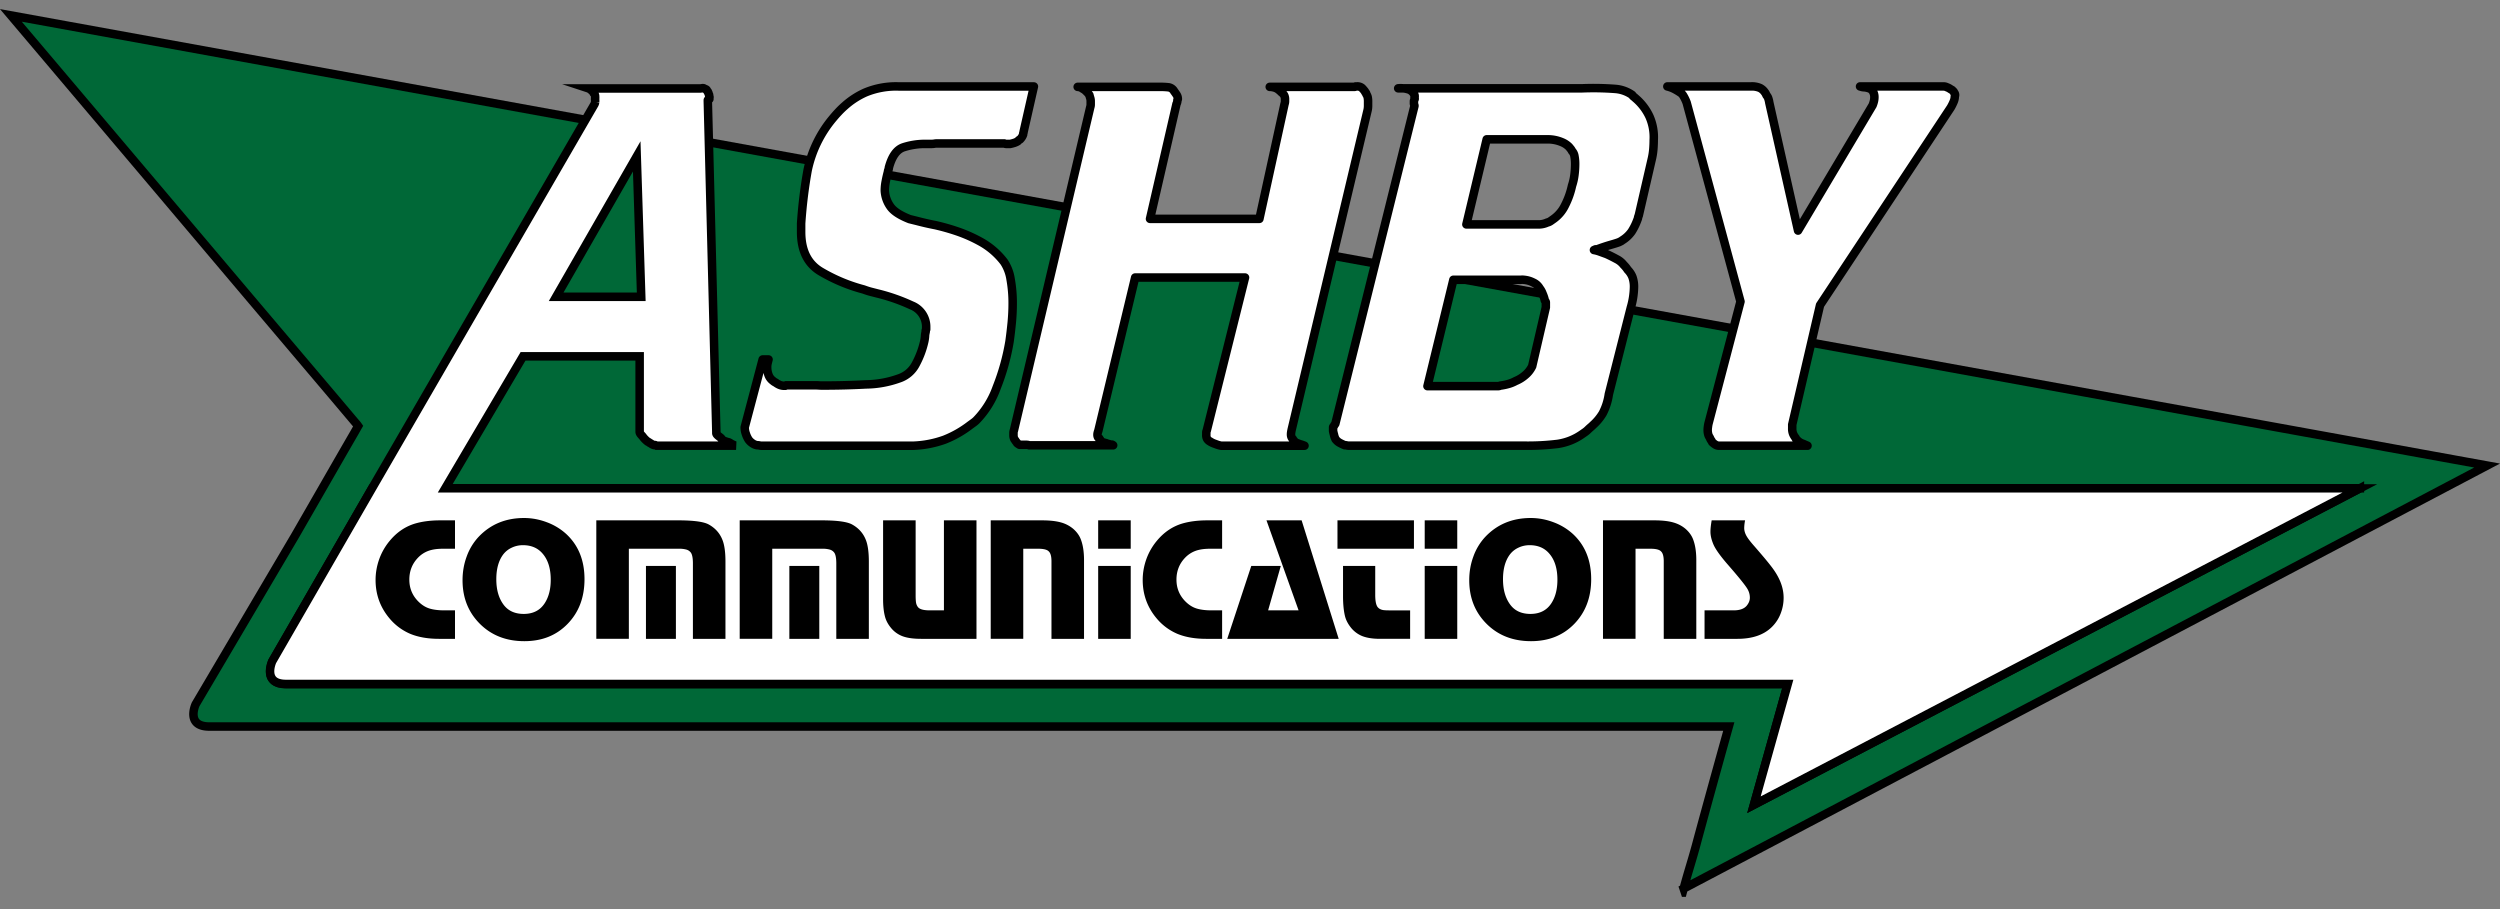
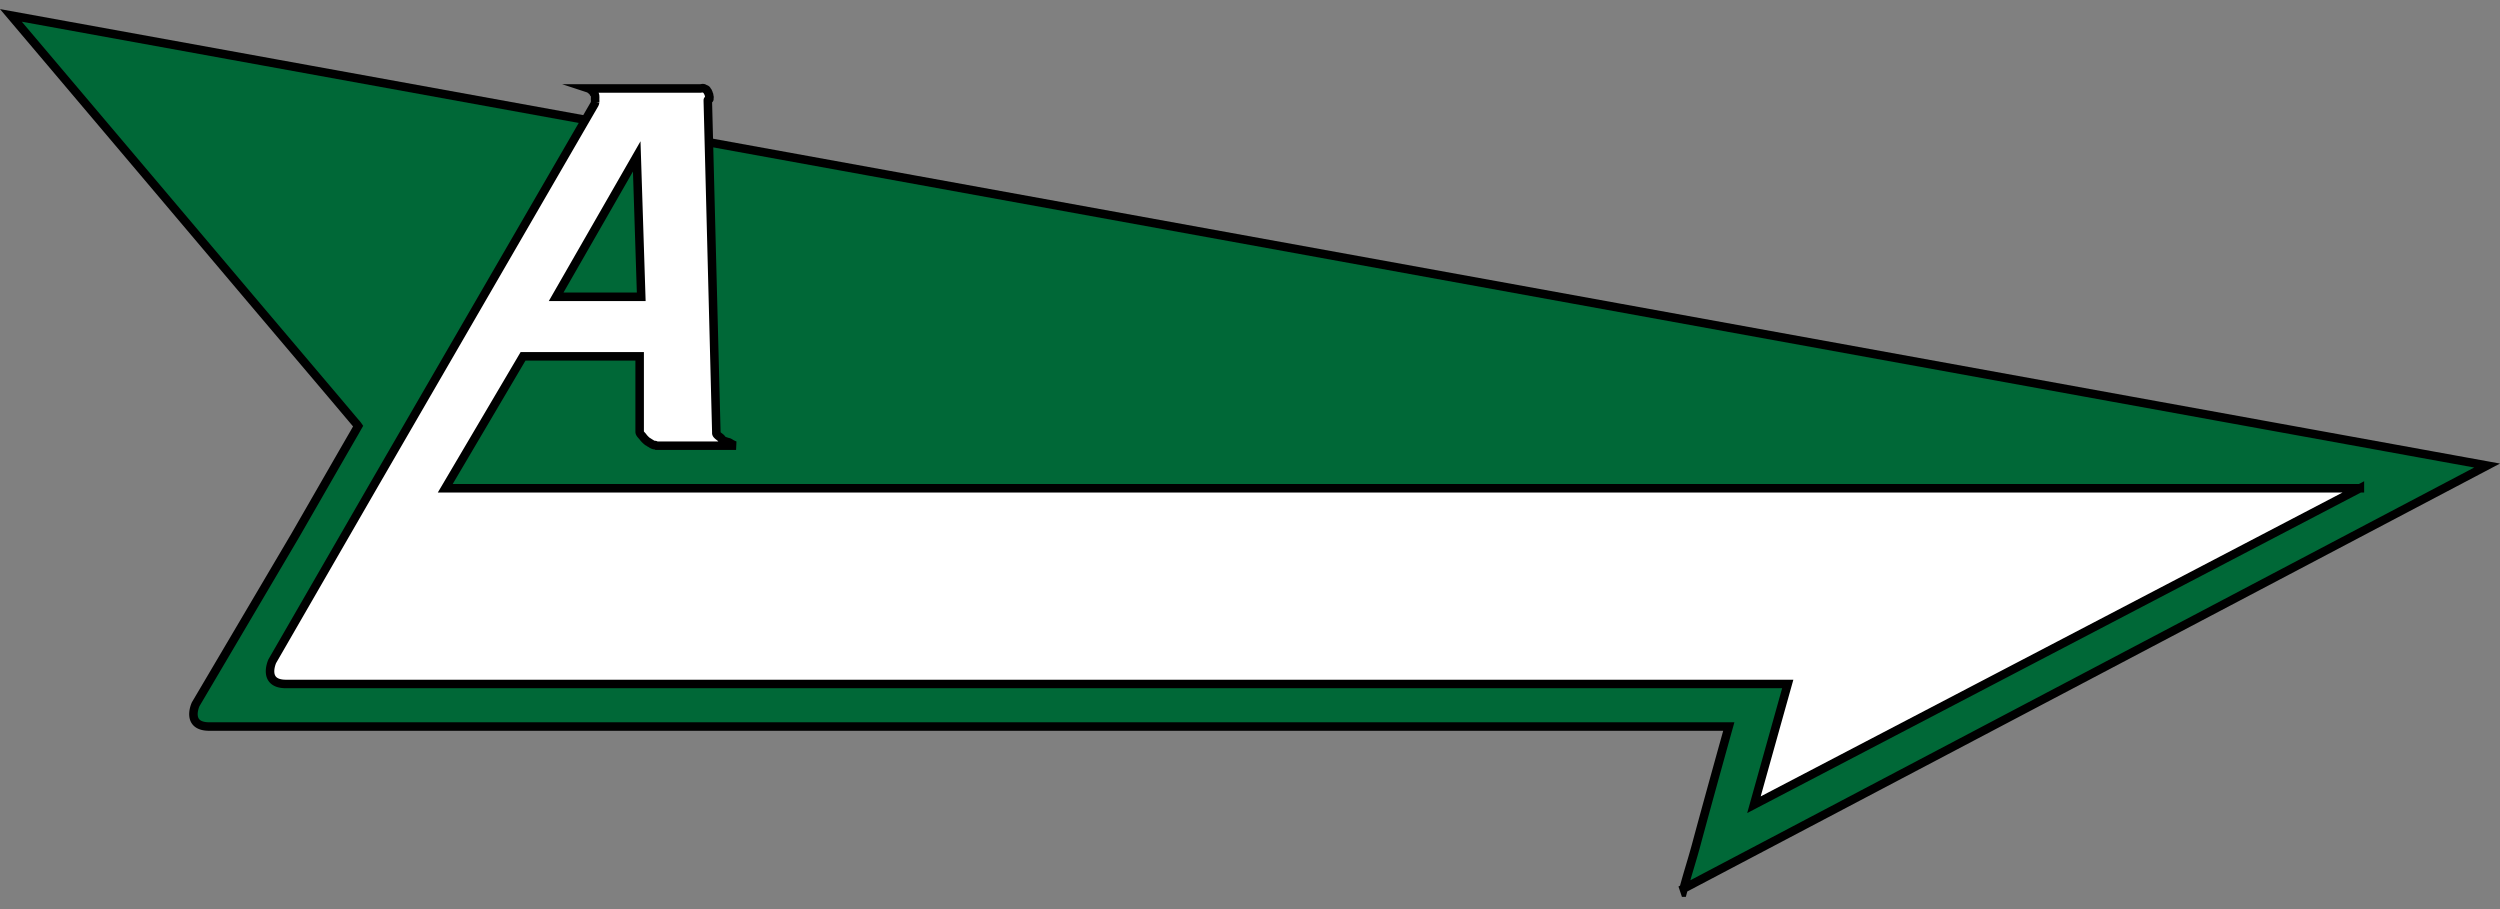
<svg xmlns="http://www.w3.org/2000/svg" width="275" height="100" fill="none">
  <rect width="100%" height="100%" fill="#808080" stroke="none" />
  <g clip-path="url(#a)">
    <path d="m185.201 97.745 88.381-46.536L1.198 1.694l4.386 5.18 10.296 12.17 11.87 14.04 9.149 10.802 2.218 2.63a2.6 2.6 0 0 1 .281.347c-.178.308-.356.64-.533.936-2.12 3.669-4.236 7.366-6.356 11.045l-10.98 18.613c-.075.15-1.067 2.462 1.498 2.462h167.14s-2.373 8.504-3.562 12.931c-.473 1.755-.931 3.127-1.404 4.896z" fill="#006837" stroke="#000" stroke-width=".936" stroke-miterlimit="10" stroke-linecap="round" />
-     <path d="m192.932 88.52 3.721-13.264H31.465c-2.565 0-1.573-2.34-1.498-2.513l10.957-19.016h218.664L192.932 88.52z" fill="#fff" stroke="#000" stroke-width=".936" stroke-miterlimit="10" stroke-linecap="round" />
    <path d="M259.588 53.709H48.978l8.556-14.51h12.828v8.299c0 .23.286.426.384.59.137.174.294.33.468.468.033.037.117.06.136.075.019.014.066.042.098.074.075.037.148.079.216.127.076.052.16.093.248.121a.564.564 0 0 1 .13 0c.047 0 .113.043.178.075h8.748a.466.466 0 0 1-.173-.051 1.61 1.61 0 0 1-.22-.098l-.103-.047a2.497 2.497 0 0 0-.244-.15.369.369 0 0 0-.15-.047c-.098-.033-.59-.15-.687-.346-.099-.197-.595-.412-.595-.646v-.145l-.936-36.36v-.122c0-.052.201-.094.169-.127-.033-.032.047-.187 0-.271-.047-.084 0-.155-.042-.22-.043-.066-.028-.075-.047-.127a.267.267 0 0 0-.056-.121.15.15 0 0 0-.043-.098.588.588 0 0 1-.098-.15c-.065-.099-.159-.085-.29-.169-.131-.084-.28 0-.445 0H64.765c.03.01.056.026.08.047.11.064.21.147.294.243.055.046.105.096.15.15a.2.2 0 0 1 .052.108c.067.072.11.164.121.262.008.123.008.247 0 .37.009.113.009.228 0 .341a.809.809 0 0 1-.121.3L40.924 53.708l-10.97 19.016c-.075.155-1.063 2.513 1.502 2.513h165.197l-3.72 13.283 66.655-34.811zM70.04 17.203l.496 15.445h-9.36l8.864-15.445z" fill="#fff" stroke="#000" stroke-width=".936" stroke-miterlimit="10" stroke-linecap="round" />
-     <path d="M50.05 57.239v3.122h-1.318c-.637 0-1.168.077-1.595.23a3.02 3.02 0 0 0-1.145.744c-.643.662-.965 1.47-.965 2.425 0 .91.309 1.69.926 2.34.408.426.853.71 1.337.85.433.126.965.19 1.595.19h1.165v3.132h-1.757c-1.216 0-2.266-.182-3.151-.544a6.065 6.065 0 0 1-2.292-1.7c-1.024-1.216-1.537-2.626-1.537-4.23 0-.776.134-1.54.401-2.291a6.634 6.634 0 0 1 1.146-2.005c.783-.949 1.715-1.585 2.797-1.91.803-.235 1.726-.353 2.77-.353h1.623zM57.64 56.981c.847 0 1.677.153 2.492.459a6.53 6.53 0 0 1 2.11 1.26c1.369 1.247 2.053 2.918 2.053 5.012 0 2-.62 3.638-1.862 4.917-1.228 1.267-2.813 1.9-4.755 1.9-1.935 0-3.532-.604-4.793-1.813-1.337-1.286-2.005-2.916-2.005-4.889 0-.93.156-1.81.468-2.645a6.26 6.26 0 0 1 1.308-2.139c1.311-1.374 2.973-2.062 4.984-2.062zm-.115 2.989c-.445 0-.865.095-1.26.286a2.48 2.48 0 0 0-.955.793c-.477.668-.716 1.559-.716 2.673 0 1.171.277 2.116.83 2.836.504.649 1.233.973 2.187.973 1.032 0 1.802-.394 2.31-1.183.44-.681.66-1.54.66-2.578 0-1.216-.293-2.168-.879-2.855-.528-.63-1.254-.945-2.177-.945zM65.593 57.239h9.224c1.585.013 2.635.166 3.15.458.745.414 1.257 1.01 1.537 1.786.198.547.296 1.314.296 2.3v8.489h-3.58v-8.355c-.006-.579-.09-.964-.248-1.155a.914.914 0 0 0-.497-.315 2.914 2.914 0 0 0-.773-.086h-5.528v9.91h-3.58V57.24zm8.756 5.013v8.02h-3.294v-8.02h3.294zM81.366 57.239h9.224c1.584.013 2.635.166 3.15.458.745.414 1.257 1.01 1.538 1.786.197.547.295 1.314.295 2.3v8.489h-3.58v-8.355c-.006-.579-.09-.964-.248-1.155a.914.914 0 0 0-.497-.315 2.915 2.915 0 0 0-.773-.086h-5.528v9.91h-3.58V57.24zm8.756 5.013v8.02h-3.294v-8.02h3.294zM107.413 57.239v13.033h-6.092c-.834 0-1.505-.093-2.014-.277a3.01 3.01 0 0 1-1.29-.917c-.343-.413-.569-.843-.677-1.289-.134-.522-.2-1.152-.2-1.89v-8.66h3.58v8.259c0 .388.019.675.057.86.045.184.121.337.229.457.191.21.595.319 1.213.325h1.613V57.24h3.581zM108.979 57.239h5.642c.834 0 1.518.073 2.053.22a3.55 3.55 0 0 1 1.385.716c.407.356.69.757.849 1.203.217.585.328 1.301.335 2.148v8.746h-3.581v-8.574c-.006-.516-.105-.863-.296-1.04-.172-.192-.544-.29-1.117-.297h-1.69v9.91h-3.58V57.24zM124.379 62.252v8.02h-3.58v-8.02h3.58zm0-5.013v3.122h-3.58V57.24h3.58zM134.433 57.239v3.122h-1.317c-.637 0-1.169.077-1.595.23a3.03 3.03 0 0 0-1.146.744c-.643.662-.964 1.47-.964 2.425 0 .91.309 1.69.926 2.34.407.426.853.71 1.337.85.433.126.964.19 1.594.19h1.165v3.132h-1.757c-1.215 0-2.266-.182-3.15-.544a6.06 6.06 0 0 1-2.292-1.7c-1.025-1.216-1.537-2.626-1.537-4.23 0-.776.134-1.54.401-2.291a6.622 6.622 0 0 1 1.146-2.005c.783-.949 1.715-1.585 2.797-1.91.802-.235 1.725-.353 2.769-.353h1.623zM143.179 57.239l4.077 13.033h-12.26l2.645-8.02h3.246l-1.394 4.888h3.352l-3.533-9.901h3.867zM151.275 62.252v3.246c.007.668.105 1.107.296 1.317.147.16.347.258.602.296.159.02.369.03.63.03h2.311v3.13h-3.333c-.763 0-1.403-.098-1.919-.295a3.072 3.072 0 0 1-1.289-.974c-.318-.407-.528-.824-.63-1.25-.133-.555-.203-1.245-.21-2.073v-3.427h3.542zm4.259-5.013v3.122h-8.412V57.24h8.412zM160.298 62.252v8.02h-3.58v-8.02h3.58zm0-5.013v3.122h-3.58V57.24h3.58zM168.376 56.981c.846 0 1.677.153 2.492.459a6.537 6.537 0 0 1 2.11 1.26c1.368 1.247 2.052 2.918 2.052 5.012 0 2-.62 3.638-1.861 4.917-1.229 1.267-2.814 1.9-4.755 1.9-1.935 0-3.533-.604-4.793-1.813-1.337-1.286-2.005-2.916-2.005-4.889 0-.93.156-1.81.468-2.645a6.232 6.232 0 0 1 1.308-2.139c1.311-1.374 2.972-2.062 4.984-2.062zm-.115 2.989c-.446 0-.866.095-1.26.286a2.48 2.48 0 0 0-.955.793c-.477.668-.716 1.559-.716 2.673 0 1.171.277 2.116.831 2.836.502.649 1.231.973 2.186.973 1.031 0 1.801-.394 2.311-1.183.439-.681.658-1.54.658-2.578 0-1.216-.292-2.168-.878-2.855-.528-.63-1.254-.945-2.177-.945zM176.329 57.239h5.643c.834 0 1.518.073 2.052.22.535.146.997.385 1.385.716.407.356.691.757.85 1.203.216.585.327 1.301.334 2.148v8.746h-3.581v-8.574c-.006-.516-.105-.863-.296-1.04-.171-.192-.544-.29-1.117-.297h-1.69v9.91h-3.58V57.24zM191.959 57.239a4.7 4.7 0 0 0-.096.85c0 .248.067.506.201.773.146.293.452.7.916 1.222.847.974 1.429 1.668 1.748 2.082.324.407.588.795.792 1.165.452.808.678 1.616.678 2.425 0 .61-.115 1.203-.344 1.775a4.128 4.128 0 0 1-.955 1.442c-.878.866-2.141 1.299-3.79 1.299H187.5V67.14h3.198c.669 0 1.146-.169 1.433-.506.235-.28.353-.576.353-.888 0-.356-.099-.694-.296-1.012-.261-.42-.949-1.27-2.062-2.55-.892-1.018-1.449-1.8-1.671-2.348-.204-.496-.306-.945-.306-1.346 0-.319.045-.735.134-1.251h3.676z" fill="#000" />
-     <path d="M112.597 14.498a.503.503 0 0 1-.024.122.51.51 0 0 0-.028.173 1.275 1.275 0 0 1-.145.3 1.527 1.527 0 0 1-.197.243.635.635 0 0 0-.149.098l-.099.103a1.72 1.72 0 0 1-.369.173c-.154.05-.31.09-.468.122h-.417a.497.497 0 0 1-.225-.052h-7.413c-.099 0-.198.01-.295.028a2.201 2.201 0 0 1-.299.024h-.642a7.638 7.638 0 0 0-2.443.37c-.744.247-1.277.996-1.61 2.246a.604.604 0 0 1-.046.225.618.618 0 0 0-.052.22c-.098.365-.178.716-.243 1.062a5.087 5.087 0 0 0-.103 1.016c.032.62.238 1.218.594 1.727.36.529 1.072.987 2.125 1.404l.393.098.398.098c.622.164 1.31.328 2.05.468.776.177 1.543.392 2.298.646.994.332 1.954.762 2.864 1.283a8.268 8.268 0 0 1 2.401 2.129c.373.574.618 1.222.716 1.9.157.89.232 1.792.225 2.696 0 .655-.033 1.338-.099 2.05-.07.707-.149 1.404-.248 2.097a24.768 24.768 0 0 1-1.404 5.04 9.99 9.99 0 0 1-2.223 3.604c-.098.1-.205.19-.318.271l-.374.272a11.643 11.643 0 0 1-2.827 1.61 11.345 11.345 0 0 1-3.436.665H83.748a.942.942 0 0 1-.197-.024.934.934 0 0 0-.248-.028 1.226 1.226 0 0 1-.543-.22 1.7 1.7 0 0 1-.398-.37 2.683 2.683 0 0 1-.318-.669 2.182 2.182 0 0 1-.126-.716l1.975-7.46h.646c-.033.135-.07.266-.099.398a1.63 1.63 0 0 0-.051.468c-.001.285.05.57.15.837.094.26.266.485.491.646.038.037.08.07.126.098.055.038.113.071.174.099.128.098.268.18.416.243.18.076.376.11.571.103h.07s.043 0 .075-.051h3.286c.215 0 .435.028.669.028 1.679 0 3.3-.043 4.863-.127a11.125 11.125 0 0 0 3.632-.664 3.203 3.203 0 0 0 1.83-1.582 9.72 9.72 0 0 0 .936-2.518 4.33 4.33 0 0 0 .074-.52c0-.182.043-.355.075-.52v-.097a.334.334 0 0 1 .052-.15v-.248a2.517 2.517 0 0 0-1.61-2.392 20.286 20.286 0 0 0-3.744-1.31l-.768-.197c-.248-.065-.5-.15-.767-.248a18.594 18.594 0 0 1-4.718-1.975c-1.432-.855-2.148-2.304-2.148-4.348v-.936c.13-1.963.368-3.918.716-5.855a13.034 13.034 0 0 1 2.808-5.752c.164-.197.35-.412.566-.641.226-.244.465-.475.716-.693a8.712 8.712 0 0 1 2.247-1.46 8.799 8.799 0 0 1 3.744-.665h14.808l-1.132 4.985zM119.608 10.173l-.174-.173a1.298 1.298 0 0 0-.22-.173 3.978 3.978 0 0 1-.271-.168.979.979 0 0 0-.398-.103h8.991c.347-.006.694.011 1.039.051a.851.851 0 0 1 .59.445c.103.13.191.262.276.393.08.134.122.288.121.444a.102.102 0 0 1-.023.075.096.096 0 0 0-.028.075.847.847 0 0 1-.098.398l-2.911 12.637h12.032l2.766-12.637a.93.93 0 0 0 .052-.276v-.22a.948.948 0 0 0-.098-.468 1.14 1.14 0 0 0-.3-.323 3.022 3.022 0 0 0-.37-.323 1.253 1.253 0 0 0-.323-.168 1.683 1.683 0 0 0-.294-.075 1.58 1.58 0 0 0-.295-.028h9.337a.131.131 0 0 0 .098-.047h.145a.781.781 0 0 1 .571.173c.114.117.22.24.318.37a.146.146 0 0 0 .052.098c.029.03.054.062.075.098.014.031.022.065.023.099.067.099.117.208.15.322.038.187.054.377.047.567v.398a2.3 2.3 0 0 1-.047.468l-8.331 35.05a4.736 4.736 0 0 0-.075.37c-.015.09-.023.18-.023.271a.719.719 0 0 0 .047.271.641.641 0 0 0 .149.225.146.146 0 0 0 .052.098l.07.075a.087.087 0 0 1 .028.07.69.69 0 0 0 .197.15c.08.039.163.071.248.099.087.04.178.074.271.098.113.032.253.084.421.15h-9.173a3.169 3.169 0 0 1-.444-.122l-.347-.126-.173-.075a.284.284 0 0 1-.122-.07.146.146 0 0 1-.098-.052.146.146 0 0 0-.098-.052.868.868 0 0 1-.248-.243.82.82 0 0 1-.099-.468v-.225a.478.478 0 0 1 .047-.22l4.212-16.848h-12.084l-4.048 16.848c-.03.082-.055.164-.075.248a.724.724 0 0 0-.024.197.55.55 0 0 0 .047.243.31.31 0 0 0 .15.15.198.198 0 0 0 .023.099.093.093 0 0 0 .03.036c.014.01.029.014.045.015a.119.119 0 0 0 .024.075.08.08 0 0 1 .023.07c.092.064.193.114.3.15.098.033.215.065.346.098.069.035.143.06.22.075.078.016.153.04.225.075a.642.642 0 0 1 .173 0 .353.353 0 0 1 .121.075h-9.238a.868.868 0 0 0-.272-.052h-.739c-.052 0-.075 0-.075-.047a.235.235 0 0 1-.122-.051.749.749 0 0 1-.126-.098.562.562 0 0 0-.098-.145.572.572 0 0 1-.099-.15.634.634 0 0 1-.149-.248 1.098 1.098 0 0 1-.047-.347v-.22c0-.092.016-.184.047-.271l8.401-35.57a.922.922 0 0 0 .046-.294v-.3a1.303 1.303 0 0 0-.046-.393 4.781 4.781 0 0 1-.099-.346.36.36 0 0 1-.075-.099.426.426 0 0 0-.075-.098.206.206 0 0 0-.074-.08v0zM181.442 12.818a5.92 5.92 0 0 0-1.553-2.027 3.198 3.198 0 0 0-.202-.173.428.428 0 0 1-.145-.173 3.741 3.741 0 0 0-1.806-.66 31.546 31.546 0 0 0-3.679-.07h-20.256c.429-.04.861.017 1.264.168.166.089.309.216.416.37.033.033.052.042.052.075 0 .033 0 .051.047.084 0 .032.01.063.028.089a.27.27 0 0 1 0 .098c.032.066-.042.136 0 .22.042.084-.075.188-.075.318v.249c0 .098.079.196.051.294l-8.696 34.929c-.032.065-.107.13-.126.196-.019.066-.122.132-.122.197v.398c.026.14.059.28.099.416.032.163.085.32.159.468 0 .033.037.066.07.099.117.144.264.262.431.346.168.092.341.173.519.243a.9.9 0 0 1 .248.029c.066.014.134.022.201.023h19.367c1.214.015 2.427-.05 3.632-.197a6.245 6.245 0 0 0 2.691-1.085l.323-.225c.113-.082.22-.172.318-.272a5.62 5.62 0 0 1 .3-.271c.085-.07.166-.145.243-.225a5.499 5.499 0 0 0 1.063-1.287c.34-.657.567-1.368.669-2.101l2.42-9.534a8.454 8.454 0 0 0 .346-2.223 3.164 3.164 0 0 0-.173-1.137 2.376 2.376 0 0 0-.52-.791 3.167 3.167 0 0 0-.444-.543 2.285 2.285 0 0 0-.791-.641c-.361-.197-.726-.38-1.086-.543l-.749-.272a3.693 3.693 0 0 0-.641-.173l.168-.075a.642.642 0 0 1 .173 0 19.742 19.742 0 0 1 1.484-.496c.463-.13.772-.23.936-.295l.197-.098a.558.558 0 0 0 .145-.098 3.481 3.481 0 0 0 1.039-.964 6.51 6.51 0 0 0 .641-1.31.8.8 0 0 0 .07-.235.989.989 0 0 1 .075-.224l1.404-6.085c.096-.38.162-.769.197-1.16.032-.38.046-.735.046-1.063a5.62 5.62 0 0 0-.468-2.583v0zm-11.401 20.995-1.502 6.473c-.179.37-.434.699-.749.964-.319.28-.683.504-1.076.665a3.642 3.642 0 0 1-.796.323 6.121 6.121 0 0 1-.898.182.52.52 0 0 1-.225.056h-7.774l2.85-11.7h7.442a.861.861 0 0 1 .271 0c.371.025.732.125 1.063.295.302.132.553.359.716.645.139.178.248.377.323.59.107.236.188.482.243.735.028.066.112.136.112.22v.552zm3.15-14.597a5.994 5.994 0 0 1-.271 1.212 8.767 8.767 0 0 1-.763 2.148c-.286.6-.719 1.12-1.259 1.507l-.346.243a1.014 1.014 0 0 1-.347.15c-.279.13-.581.201-.889.21h-8.013l2.233-9.36h6.716a3.973 3.973 0 0 1 1.535.304c.293.115.56.287.786.506.066.066.131.16.202.239.056.073.104.151.145.234.146.158.24.357.271.57.057.31.082.623.075.937a9.195 9.195 0 0 1-.075 1.1v0zM184.152 9.78a3.507 3.507 0 0 0-.744-.271h9.192c.346-.023.692.037 1.011.173.209.11.388.271.52.468.04.044.073.095.098.15l.098.196a.851.851 0 0 1 .173.295c.057.161.098.327.122.496l3.164 14.078 8.2-13.783c.062-.152.112-.308.149-.468.031-.138.047-.28.047-.421a1.2 1.2 0 0 0-.196-.693.798.798 0 0 0-.347-.271 2.89 2.89 0 0 0-.491-.122c-.091 0-.182-.008-.272-.023a2.727 2.727 0 0 1-.271-.075h9.187c.066 0 .132.008.197.023.067.019.133.044.196.075.106.038.206.088.3.15.078.053.159.101.243.145.066.07.117.117.15.15.029.024.048.06.051.098.061.062.103.14.122.224a.347.347 0 0 1-.023.22 1.52 1.52 0 0 1-.127.595c-.091.22-.198.435-.318.641l-14.378 21.735-3.06 13.142v.393c-.01.21.023.42.098.618.064.15.148.292.248.421a.16.16 0 0 1 .047.098c.098.132.215.248.346.347.151.11.318.193.496.248.066.033.136.065.22.098l.225.098h-9.744a.758.758 0 0 1-.394-.121 2.122 2.122 0 0 1-.346-.272c-.033-.065-.056-.117-.075-.15a.429.429 0 0 0-.075-.098l-.075-.15c0-.032-.042-.08-.07-.15a.975.975 0 0 1-.149-.341 1.8 1.8 0 0 1-.052-.445 2.51 2.51 0 0 1 .028-.346 3.15 3.15 0 0 1 .07-.398l3.51-13.385-5.92-21.875a4.747 4.747 0 0 0-.37-.768 1.022 1.022 0 0 0-.369-.37 6.478 6.478 0 0 0-.642-.379z" fill="#fff" stroke="#000" stroke-width=".936" stroke-linecap="round" stroke-linejoin="round" />
  </g>
  <defs>
    <clipPath id="a">
      <path fill="#fff" transform="translate(0 1)" d="M0 0h275v97.657H0z" />
    </clipPath>
  </defs>
</svg>